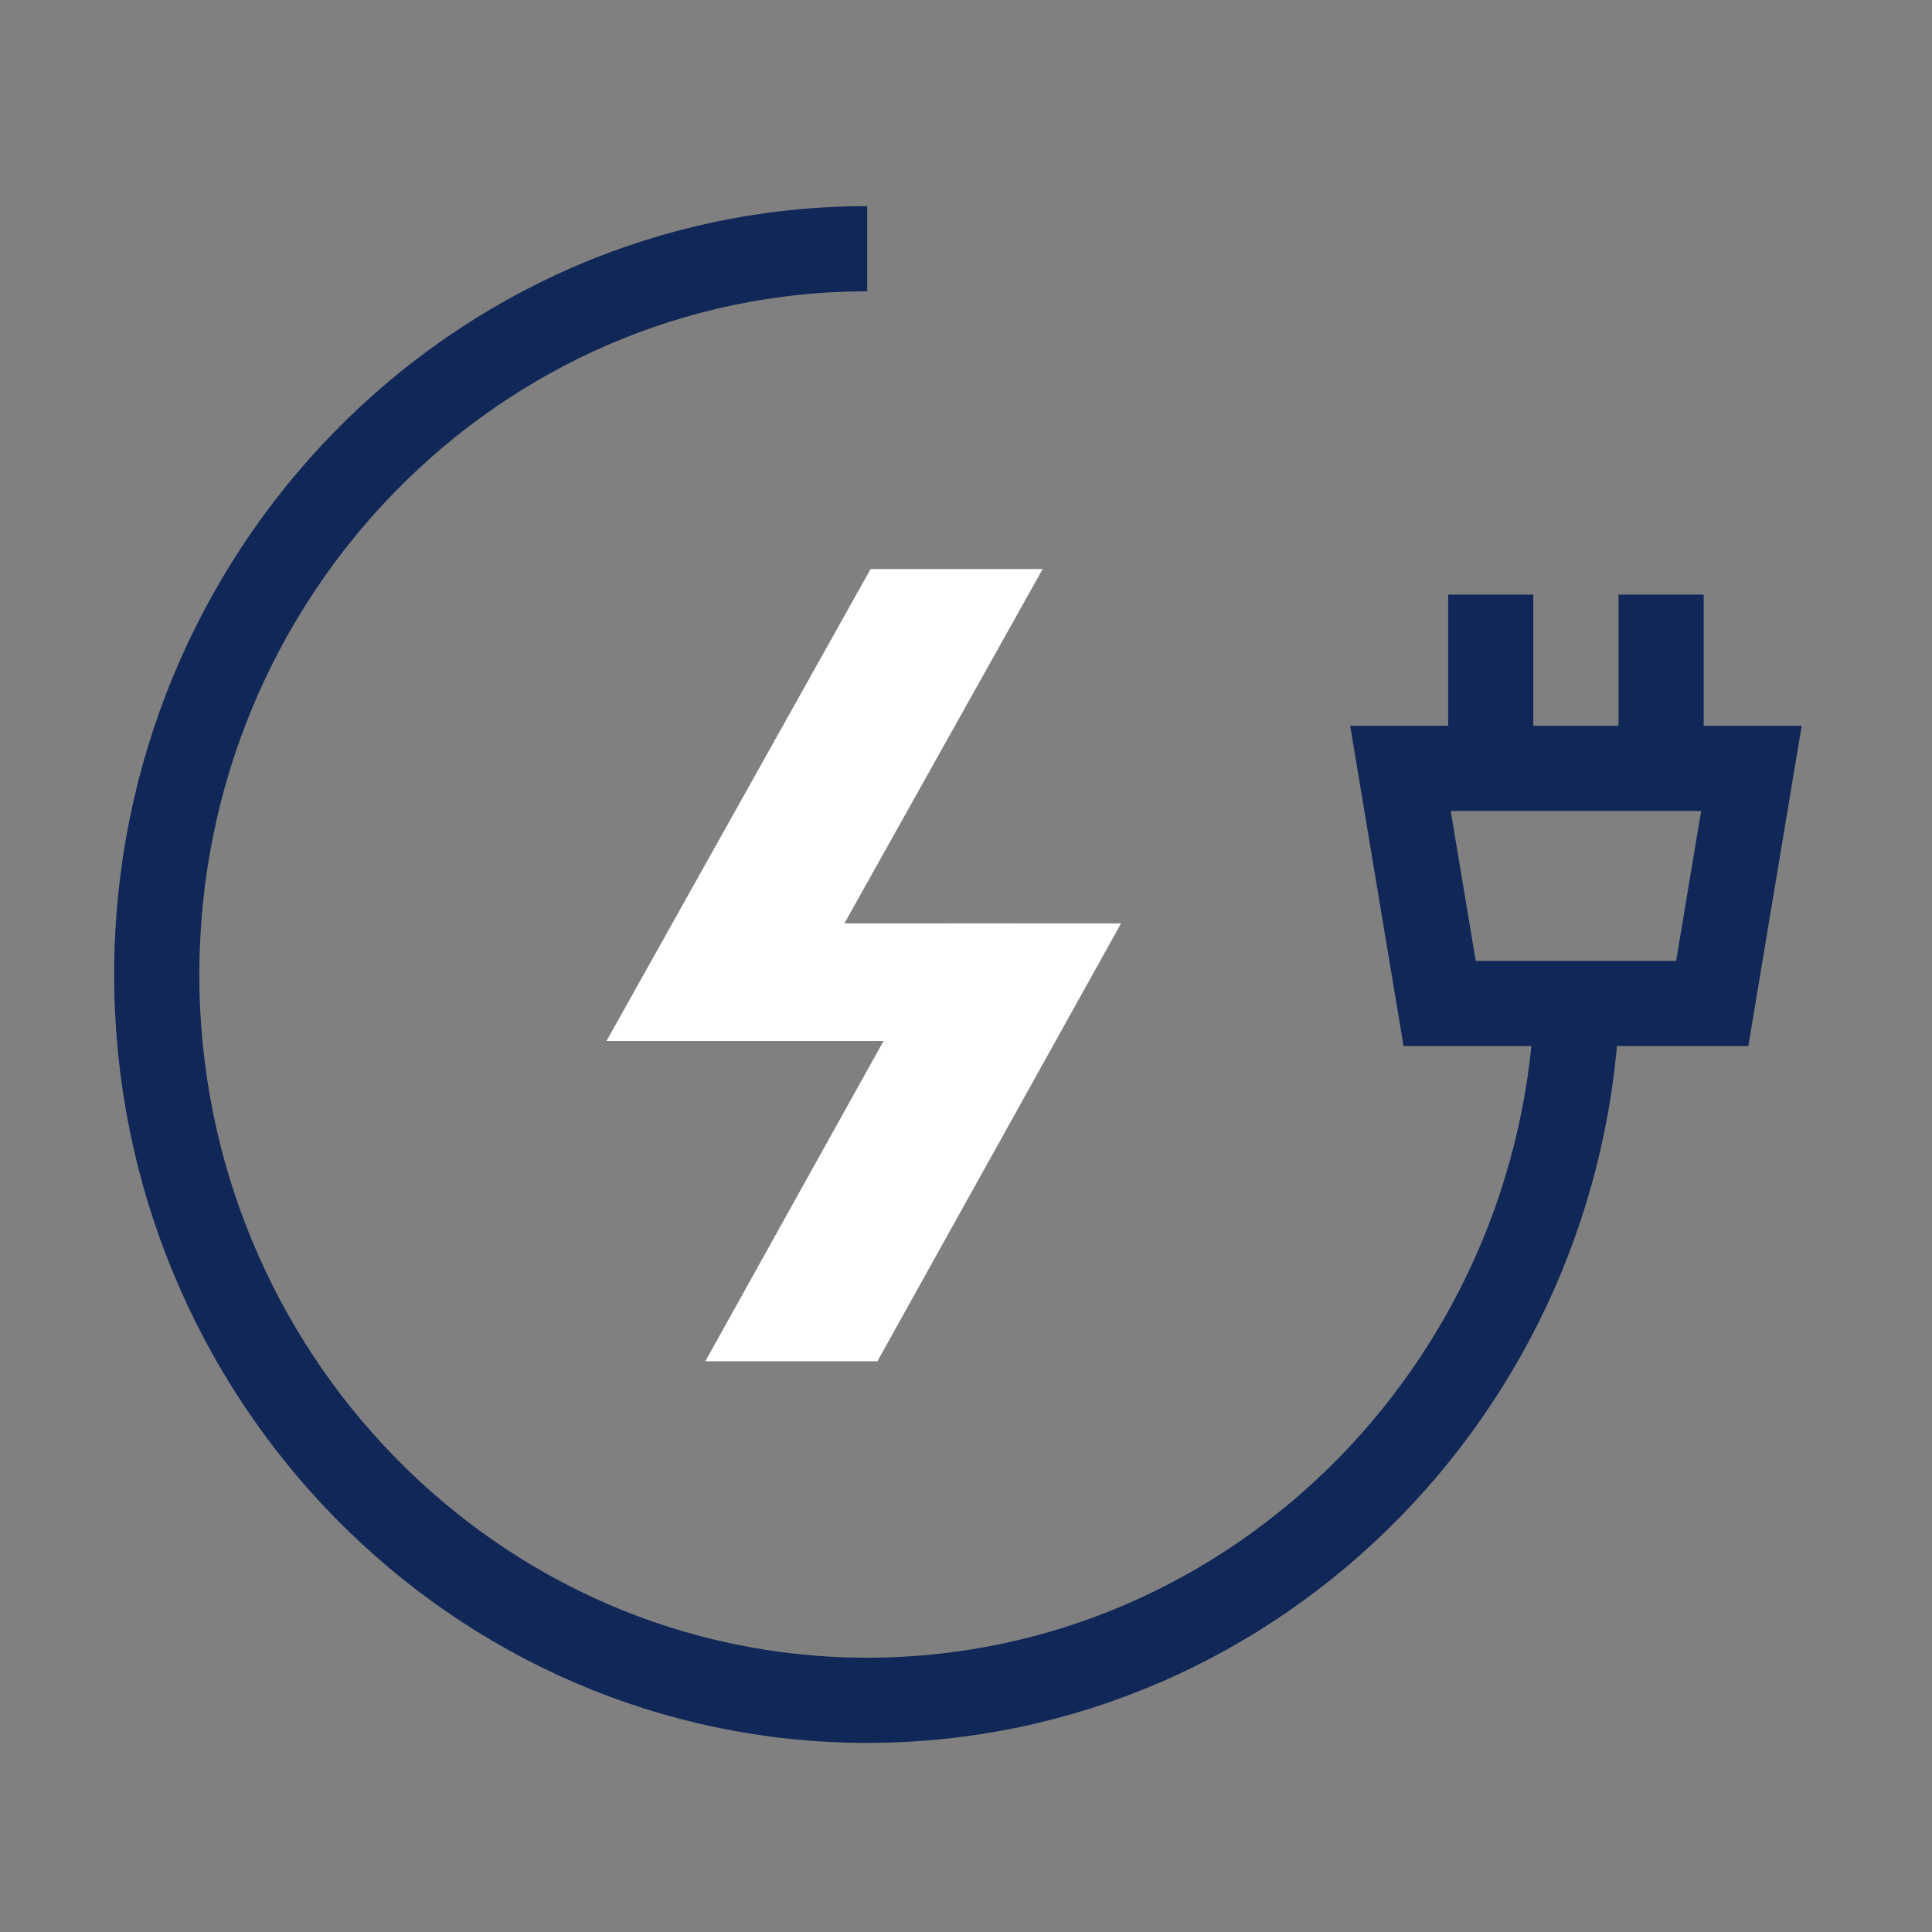
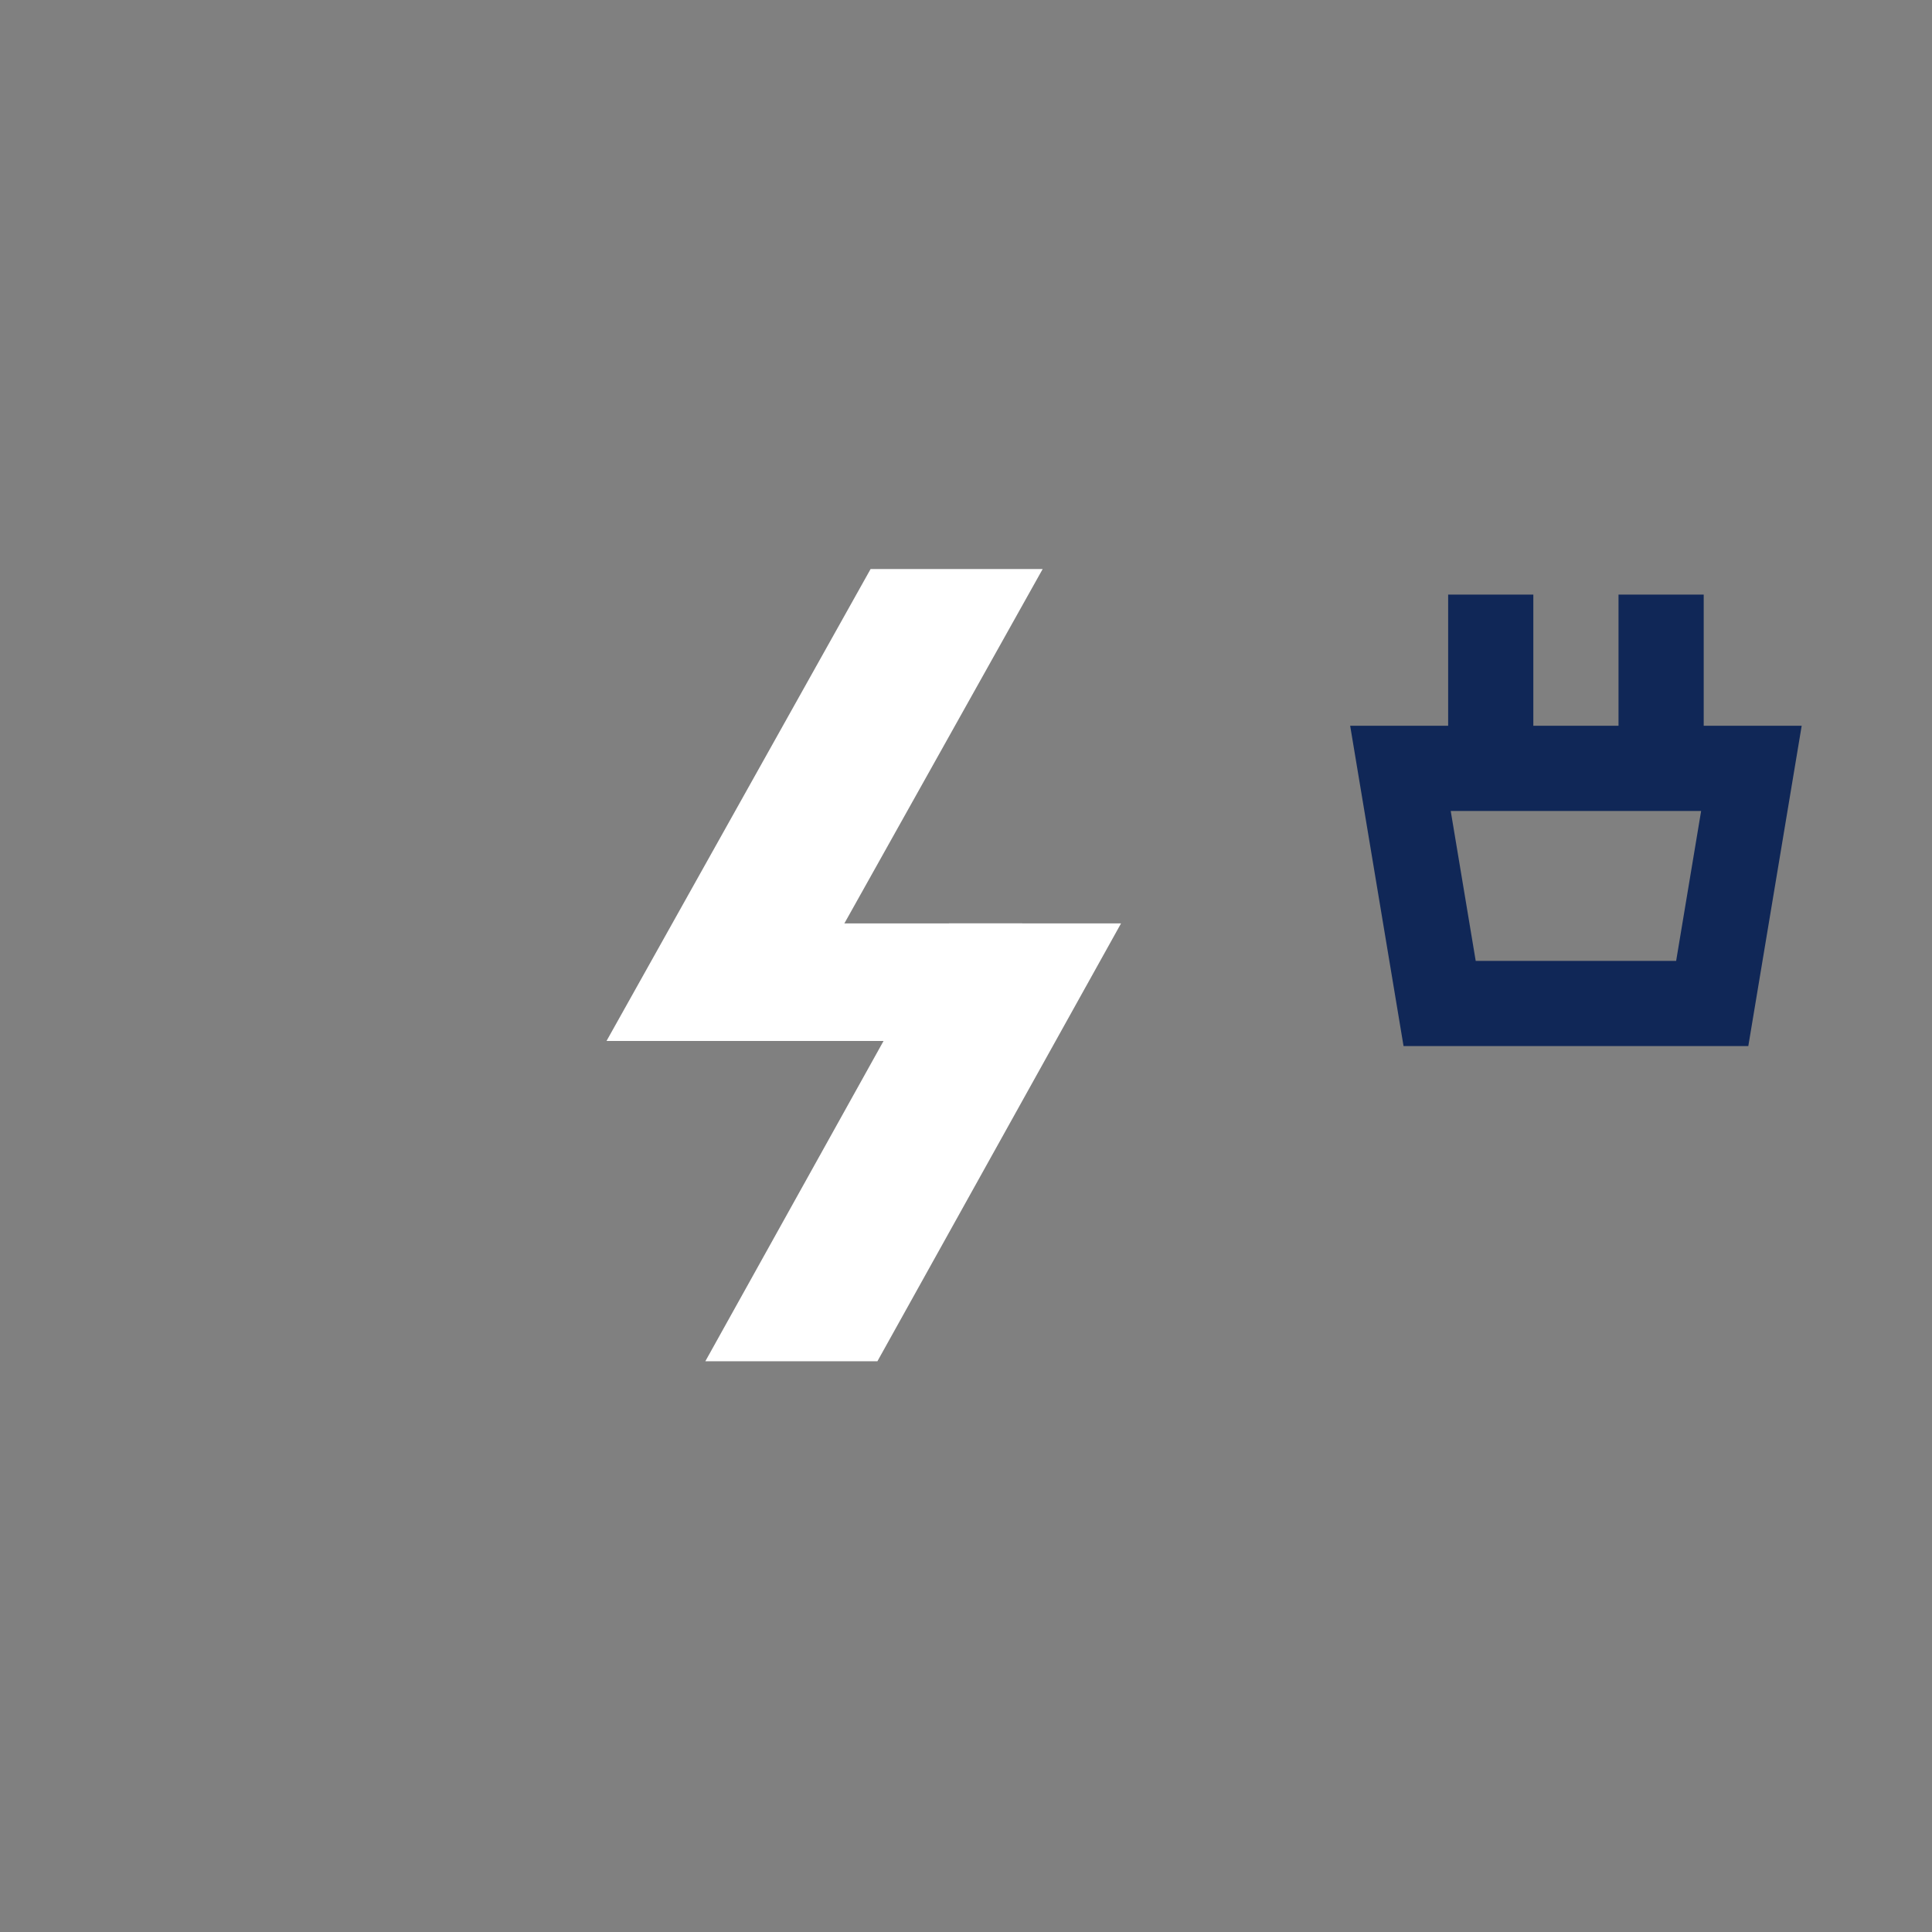
<svg xmlns="http://www.w3.org/2000/svg" version="1.1" id="Layer_1" x="0px" y="0px" viewBox="0 0 113.4 113.4" style="enable-background:new 0 0 113.4 113.4;" xml:space="preserve">
  <rect x="0" y="0" width="113.4" height="113.4" fill="#808080" stroke="none" />
  <style type="text/css">
	.st0{fill:none;stroke:#102757;stroke-width:5;stroke-miterlimit:10;}
	.st1{fill:#FFFFFF;}
</style>
  <g>
-     <path class="st0" d="M50.9,14.6c-23,0-41.7,19.1-41.7,42.6s18.7,42.6,41.7,42.6s41.7-19.1,41.7-42.6" />
    <polygon class="st0" points="102.8,45.1 82.2,45.1 84.5,58.9 100.5,58.9  " />
  </g>
  <line class="st0" x1="87.5" y1="44" x2="87.5" y2="34.9" />
  <g>
    <line class="st0" x1="97.5" y1="44" x2="97.5" y2="34.9" />
  </g>
  <polygon class="st1" points="51.5,79.9 65.8,54.2 55.7,54.2 41.4,79.9 " />
  <polygon class="st1" points="45.7,61.1 61.2,33.4 51.1,33.4 35.6,61.1 " />
  <rect x="41.4" y="54.2" class="st1" width="18.6" height="6.9" />
</svg>